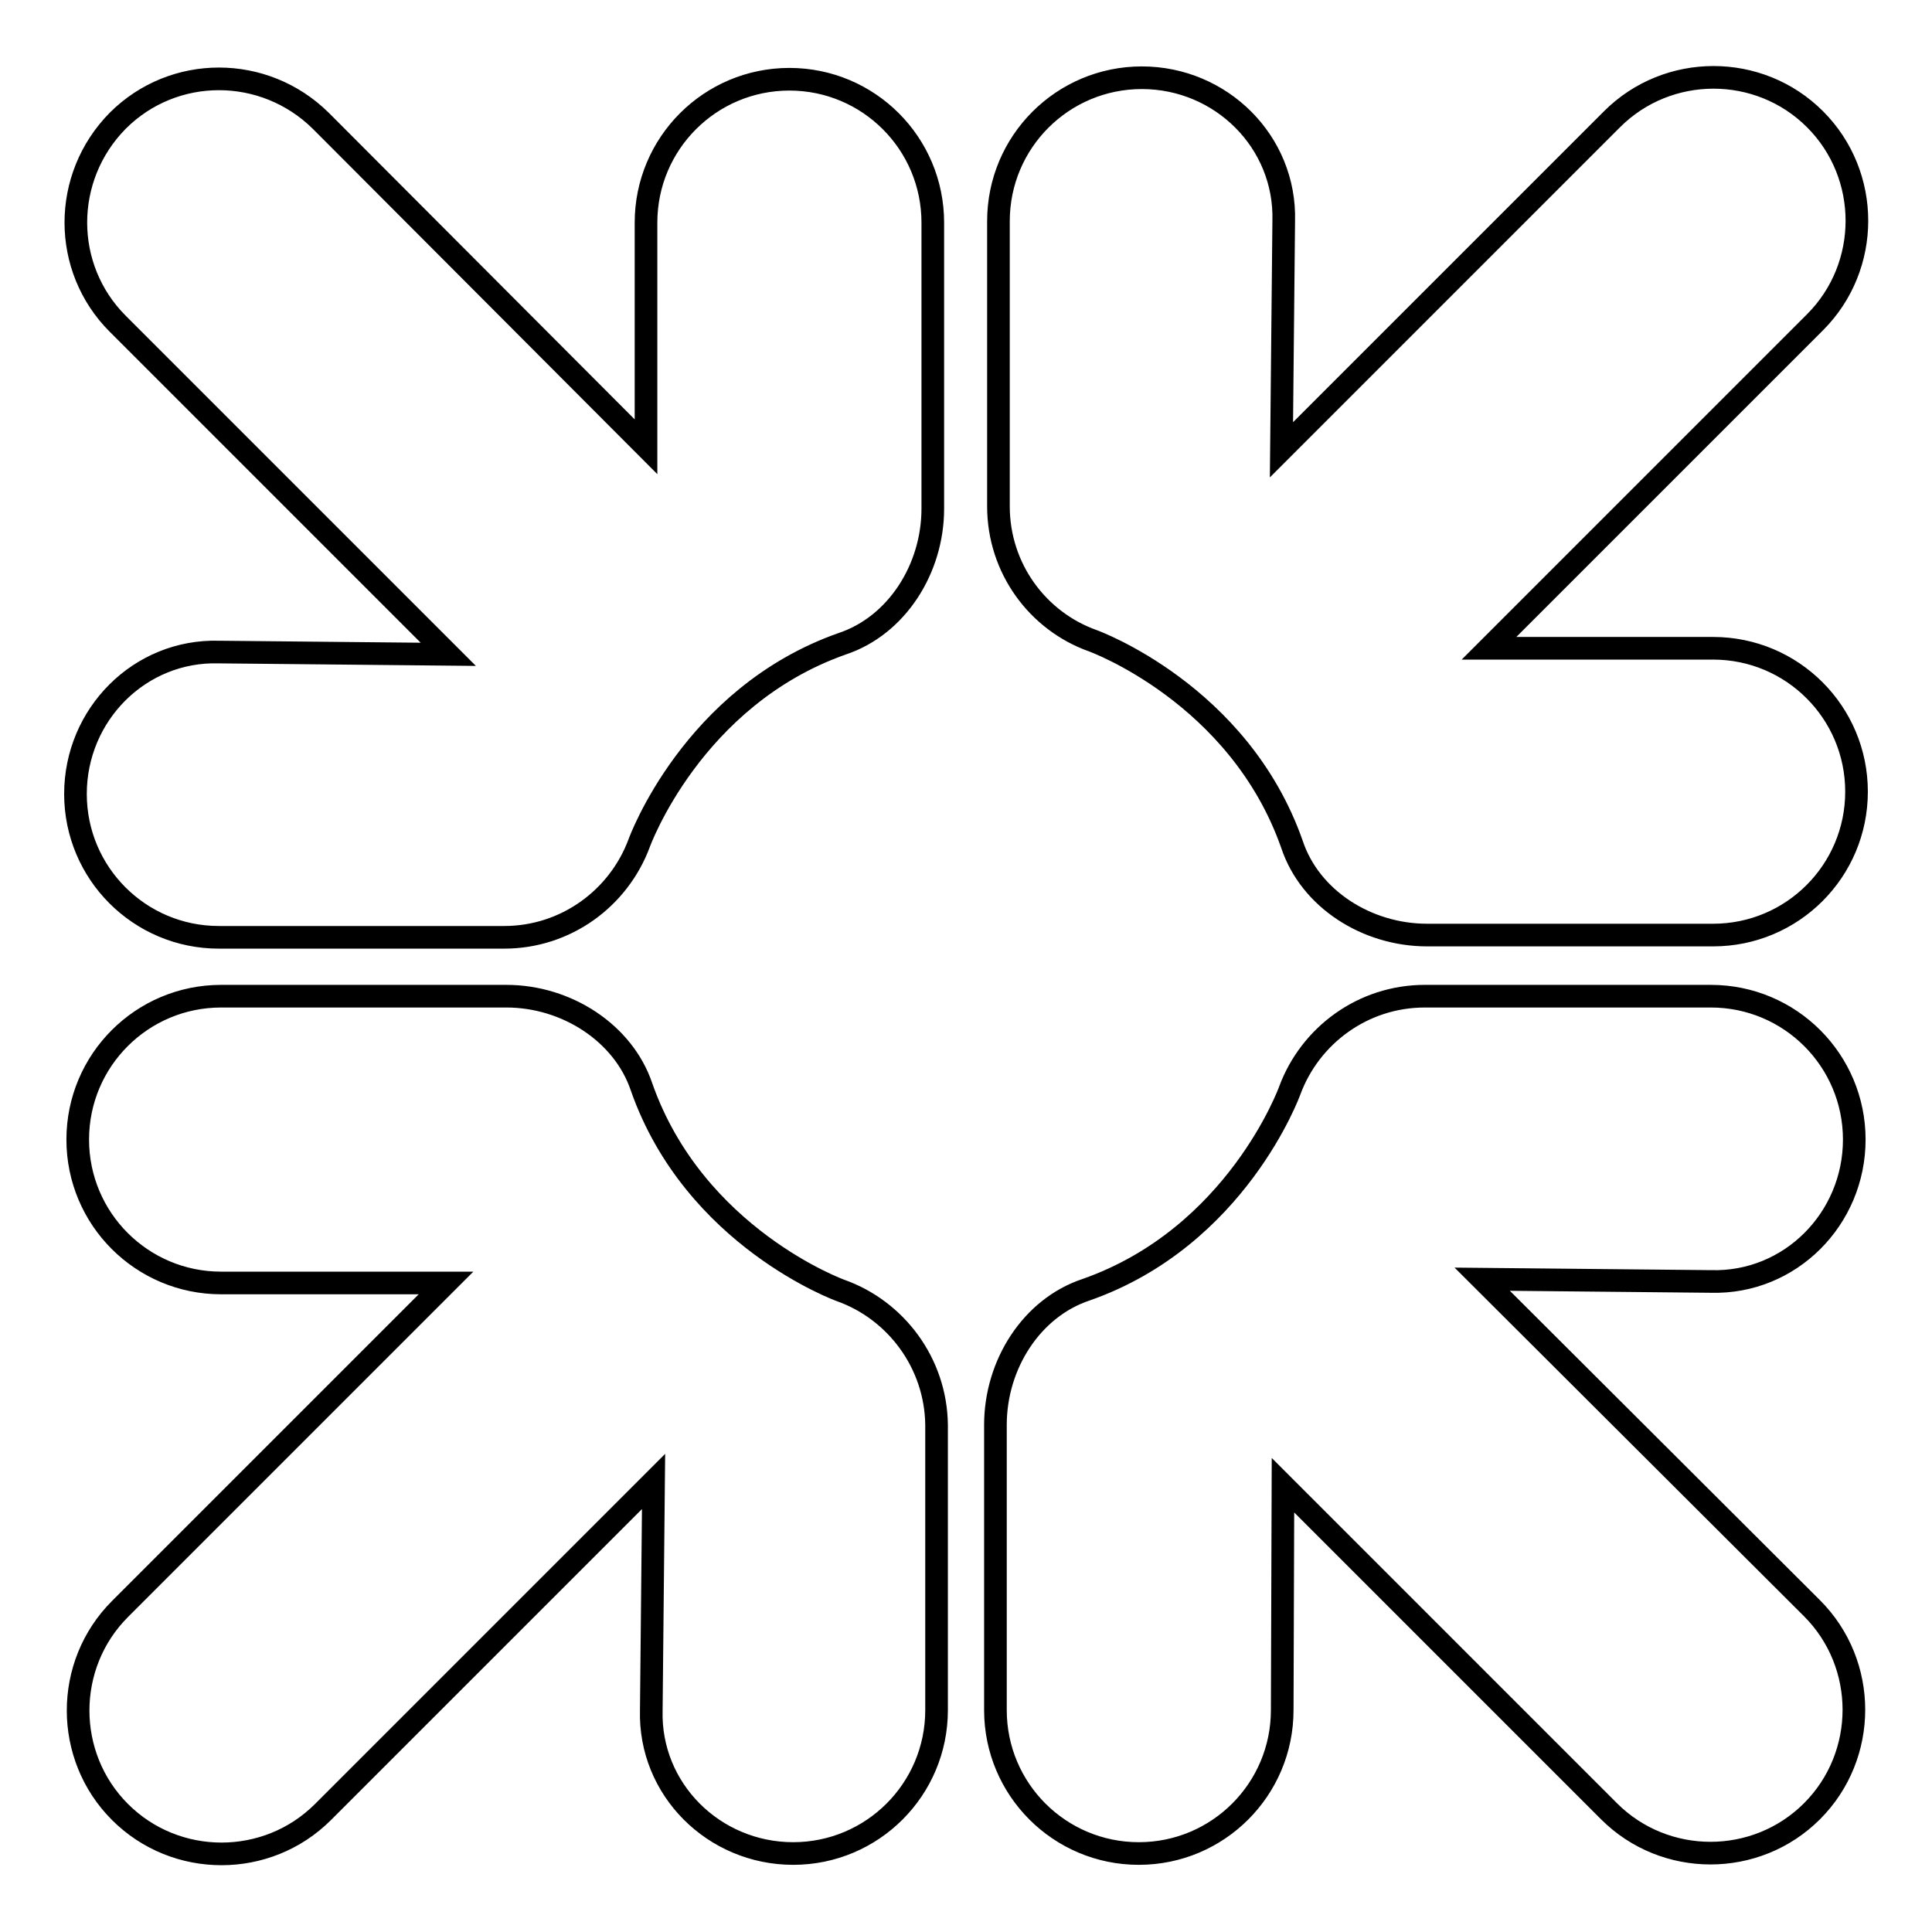
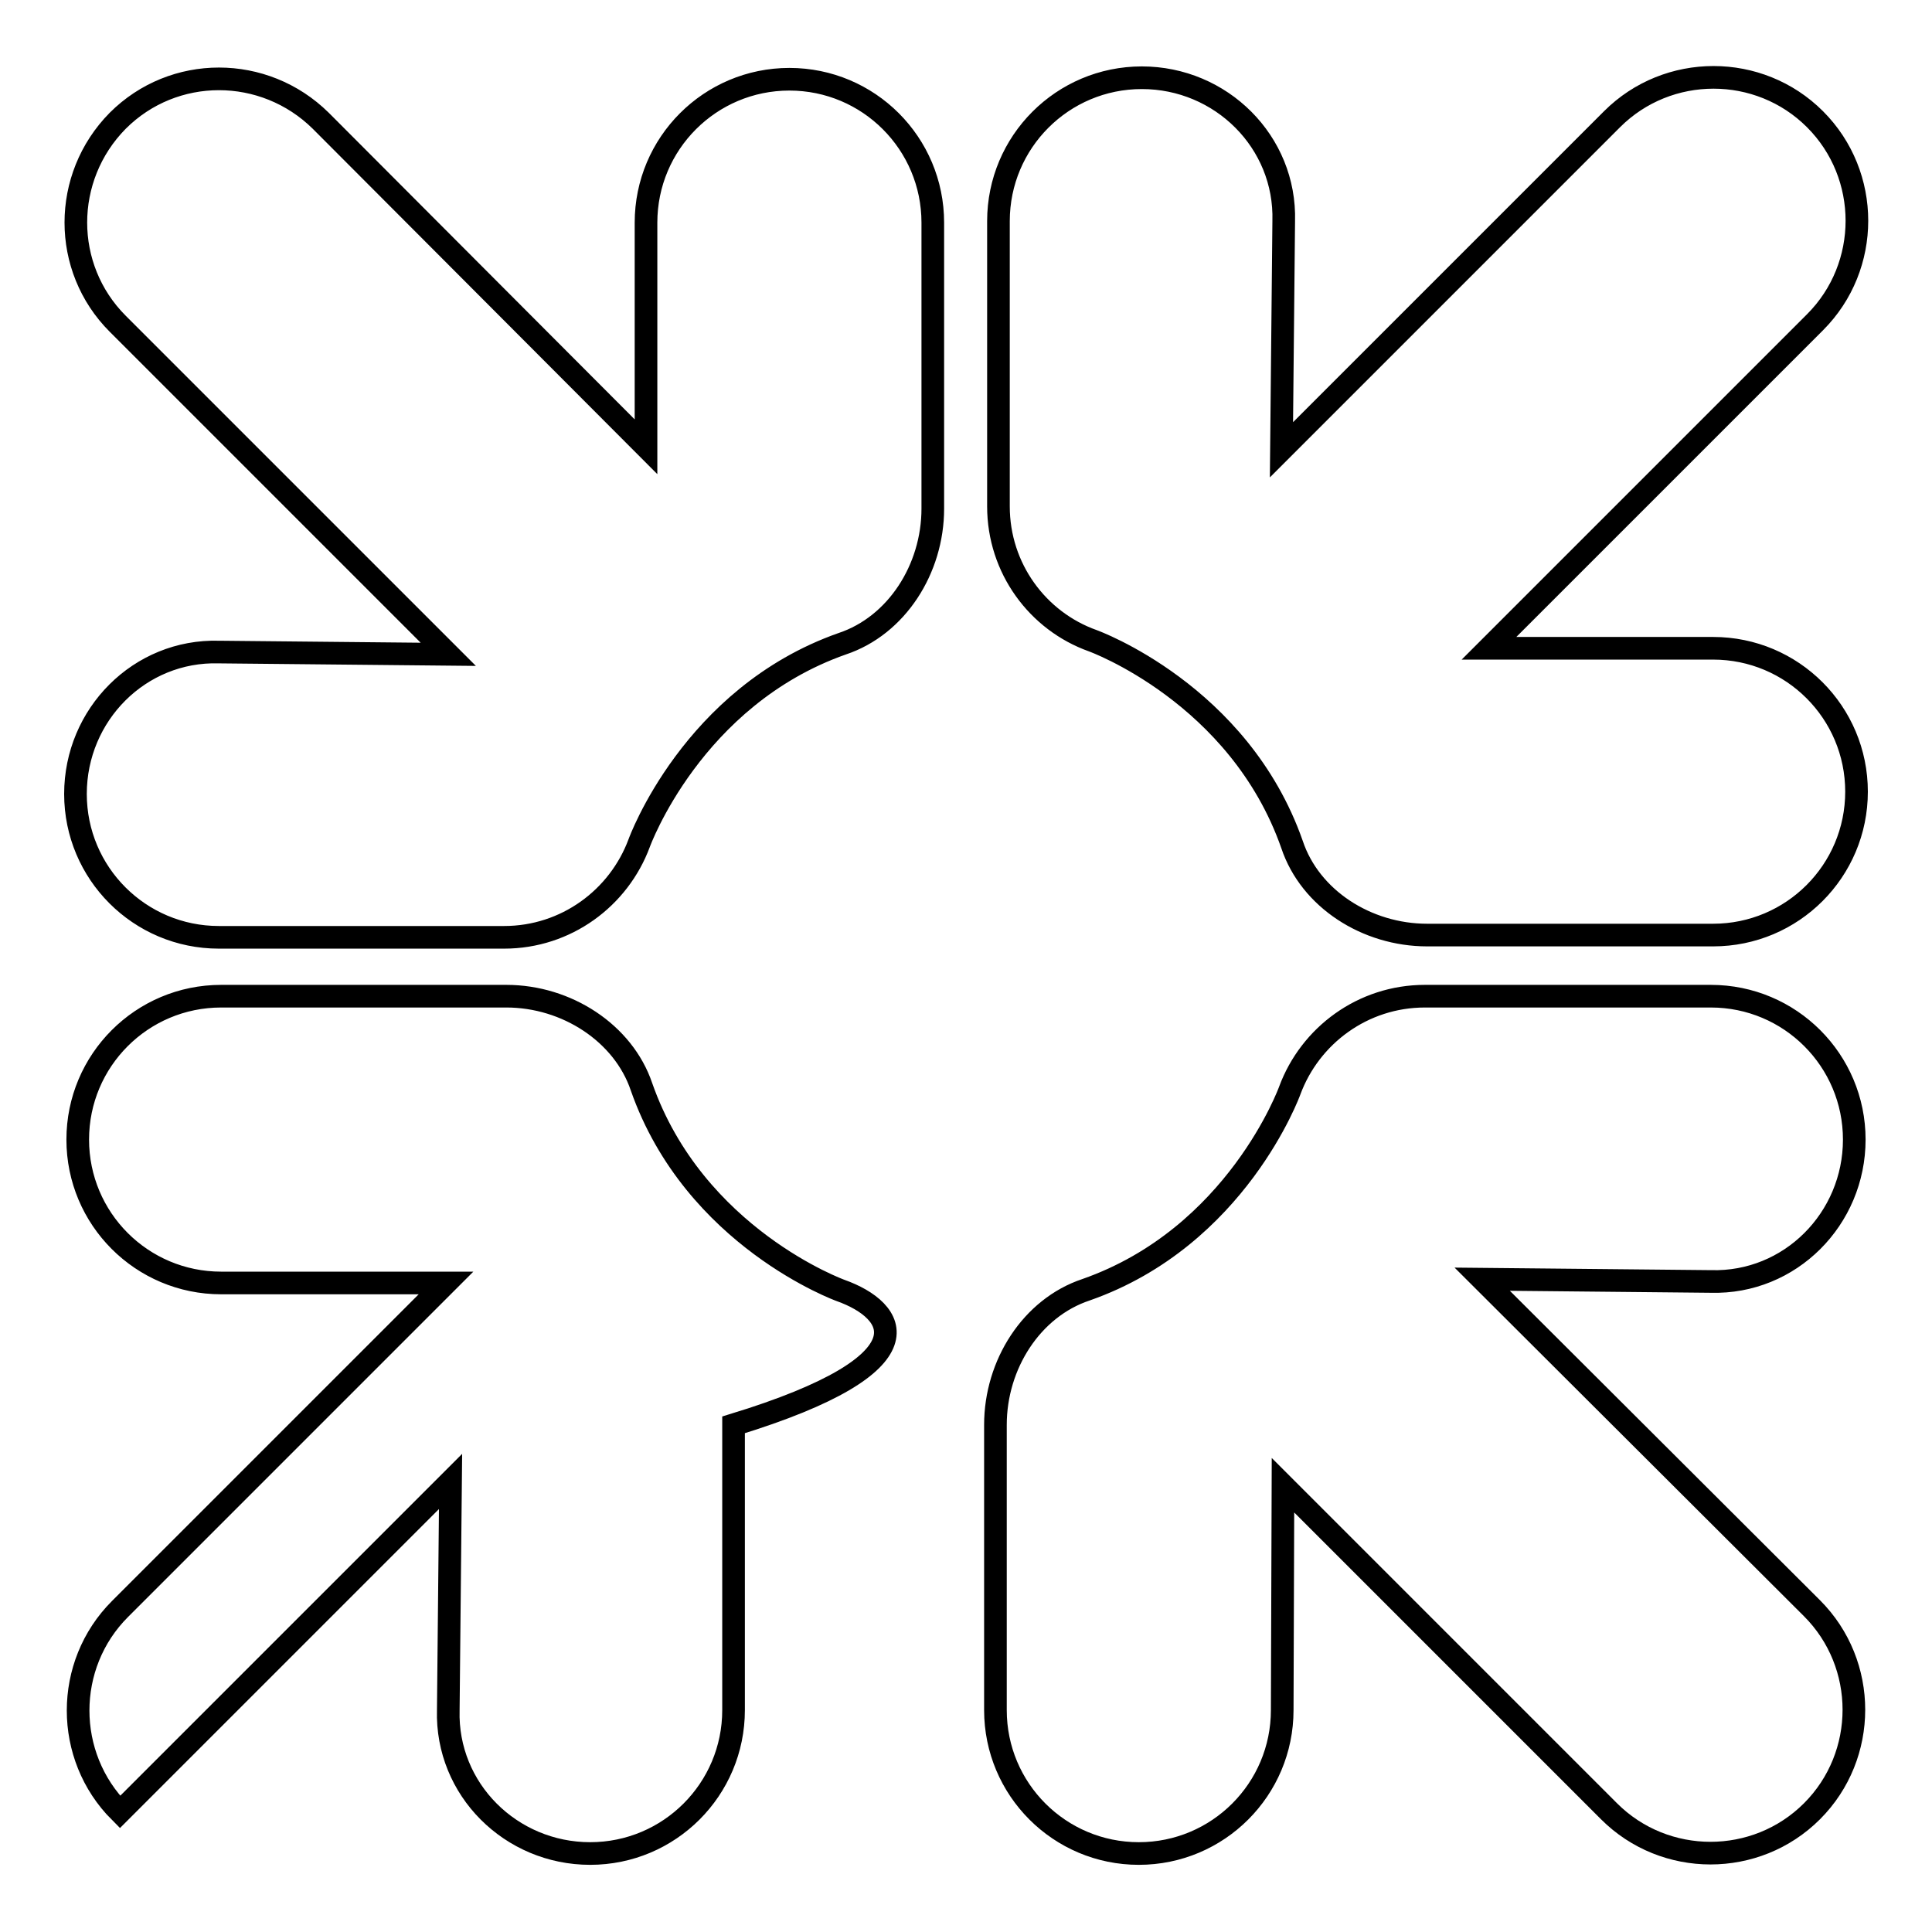
<svg xmlns="http://www.w3.org/2000/svg" version="1.1" x="0px" y="0px" viewBox="0 0 256 256" enable-background="new 0 0 256 256" xml:space="preserve">
  <g>
-     <path stroke-width="3" fill-opacity="0" stroke="#000000" d="M111.4,171c0,0-19.4-7-26.4-27c-2.4-7.1-9.9-12-17.9-12H29.3c-10.5,0-19,8.5-19,19c0,10.5,8.5,19,19,19 l29.8,0l-43.2,43.2c-7.4,7.4-7.4,19.5,0,26.9c7.4,7.4,19.5,7.4,26.9,0l43.8-43.8l-0.3,30.3c-0.3,10.5,8.3,19,18.8,19 c10.5,0,19-8.5,19-19v-37.8C124,180.6,118.7,173.6,111.4,171z M196.4,169.5l30.3,0.3c10.5,0.3,19-8.3,19-18.8c0-10.5-8.5-19-19-19 h-37.9c-8.2,0-15.2,5.2-17.9,12.5c0,0-7,19.4-27,26.4c-7.2,2.4-12,9.9-12,17.9v37.8c0,10.5,8.5,19,19,19c10.5,0,19-8.5,19-19 l0.1-29.8l43.2,43.2c7.4,7.4,19.5,7.4,26.9,0c7.4-7.4,7.4-19.5,0-26.9L196.4,169.5z M144.8,84.9c0,0,19.4,7,26.4,27 c2.4,7.2,9.9,12,17.9,12H227c10.5,0,19-8.5,19-19c0-10.5-8.5-19-19-19h-29.7l43.2-43.2c7.4-7.4,7.4-19.5,0-26.9 c-7.4-7.4-19.5-7.4-26.9,0l-43.8,43.8l0.3-30.3c0.3-10.5-8.3-19-18.8-19c-10.5,0-19,8.5-19,19v37.8 C132.3,75.3,137.5,82.3,144.8,84.9z M10,105.2c0,10.5,8.5,19,19,19h37.8c8.2,0,15.2-5.2,17.9-12.5c0,0,7-19.4,26.9-26.4 c7.2-2.4,12-9.9,12-17.9V29.5c0-10.5-8.5-19-19-19c-10.5,0-19,8.5-19,19l0,29.7L42.5,16C35,8.6,23,8.6,15.6,16 c-7.4,7.5-7.4,19.5,0,26.9l43.8,43.8L29,86.4C18.5,86.1,10,94.7,10,105.2z" />
+     <path stroke-width="3" fill-opacity="0" stroke="#000000" d="M111.4,171c0,0-19.4-7-26.4-27c-2.4-7.1-9.9-12-17.9-12H29.3c-10.5,0-19,8.5-19,19c0,10.5,8.5,19,19,19 l29.8,0l-43.2,43.2c-7.4,7.4-7.4,19.5,0,26.9l43.8-43.8l-0.3,30.3c-0.3,10.5,8.3,19,18.8,19 c10.5,0,19-8.5,19-19v-37.8C124,180.6,118.7,173.6,111.4,171z M196.4,169.5l30.3,0.3c10.5,0.3,19-8.3,19-18.8c0-10.5-8.5-19-19-19 h-37.9c-8.2,0-15.2,5.2-17.9,12.5c0,0-7,19.4-27,26.4c-7.2,2.4-12,9.9-12,17.9v37.8c0,10.5,8.5,19,19,19c10.5,0,19-8.5,19-19 l0.1-29.8l43.2,43.2c7.4,7.4,19.5,7.4,26.9,0c7.4-7.4,7.4-19.5,0-26.9L196.4,169.5z M144.8,84.9c0,0,19.4,7,26.4,27 c2.4,7.2,9.9,12,17.9,12H227c10.5,0,19-8.5,19-19c0-10.5-8.5-19-19-19h-29.7l43.2-43.2c7.4-7.4,7.4-19.5,0-26.9 c-7.4-7.4-19.5-7.4-26.9,0l-43.8,43.8l0.3-30.3c0.3-10.5-8.3-19-18.8-19c-10.5,0-19,8.5-19,19v37.8 C132.3,75.3,137.5,82.3,144.8,84.9z M10,105.2c0,10.5,8.5,19,19,19h37.8c8.2,0,15.2-5.2,17.9-12.5c0,0,7-19.4,26.9-26.4 c7.2-2.4,12-9.9,12-17.9V29.5c0-10.5-8.5-19-19-19c-10.5,0-19,8.5-19,19l0,29.7L42.5,16C35,8.6,23,8.6,15.6,16 c-7.4,7.5-7.4,19.5,0,26.9l43.8,43.8L29,86.4C18.5,86.1,10,94.7,10,105.2z" />
  </g>
</svg>